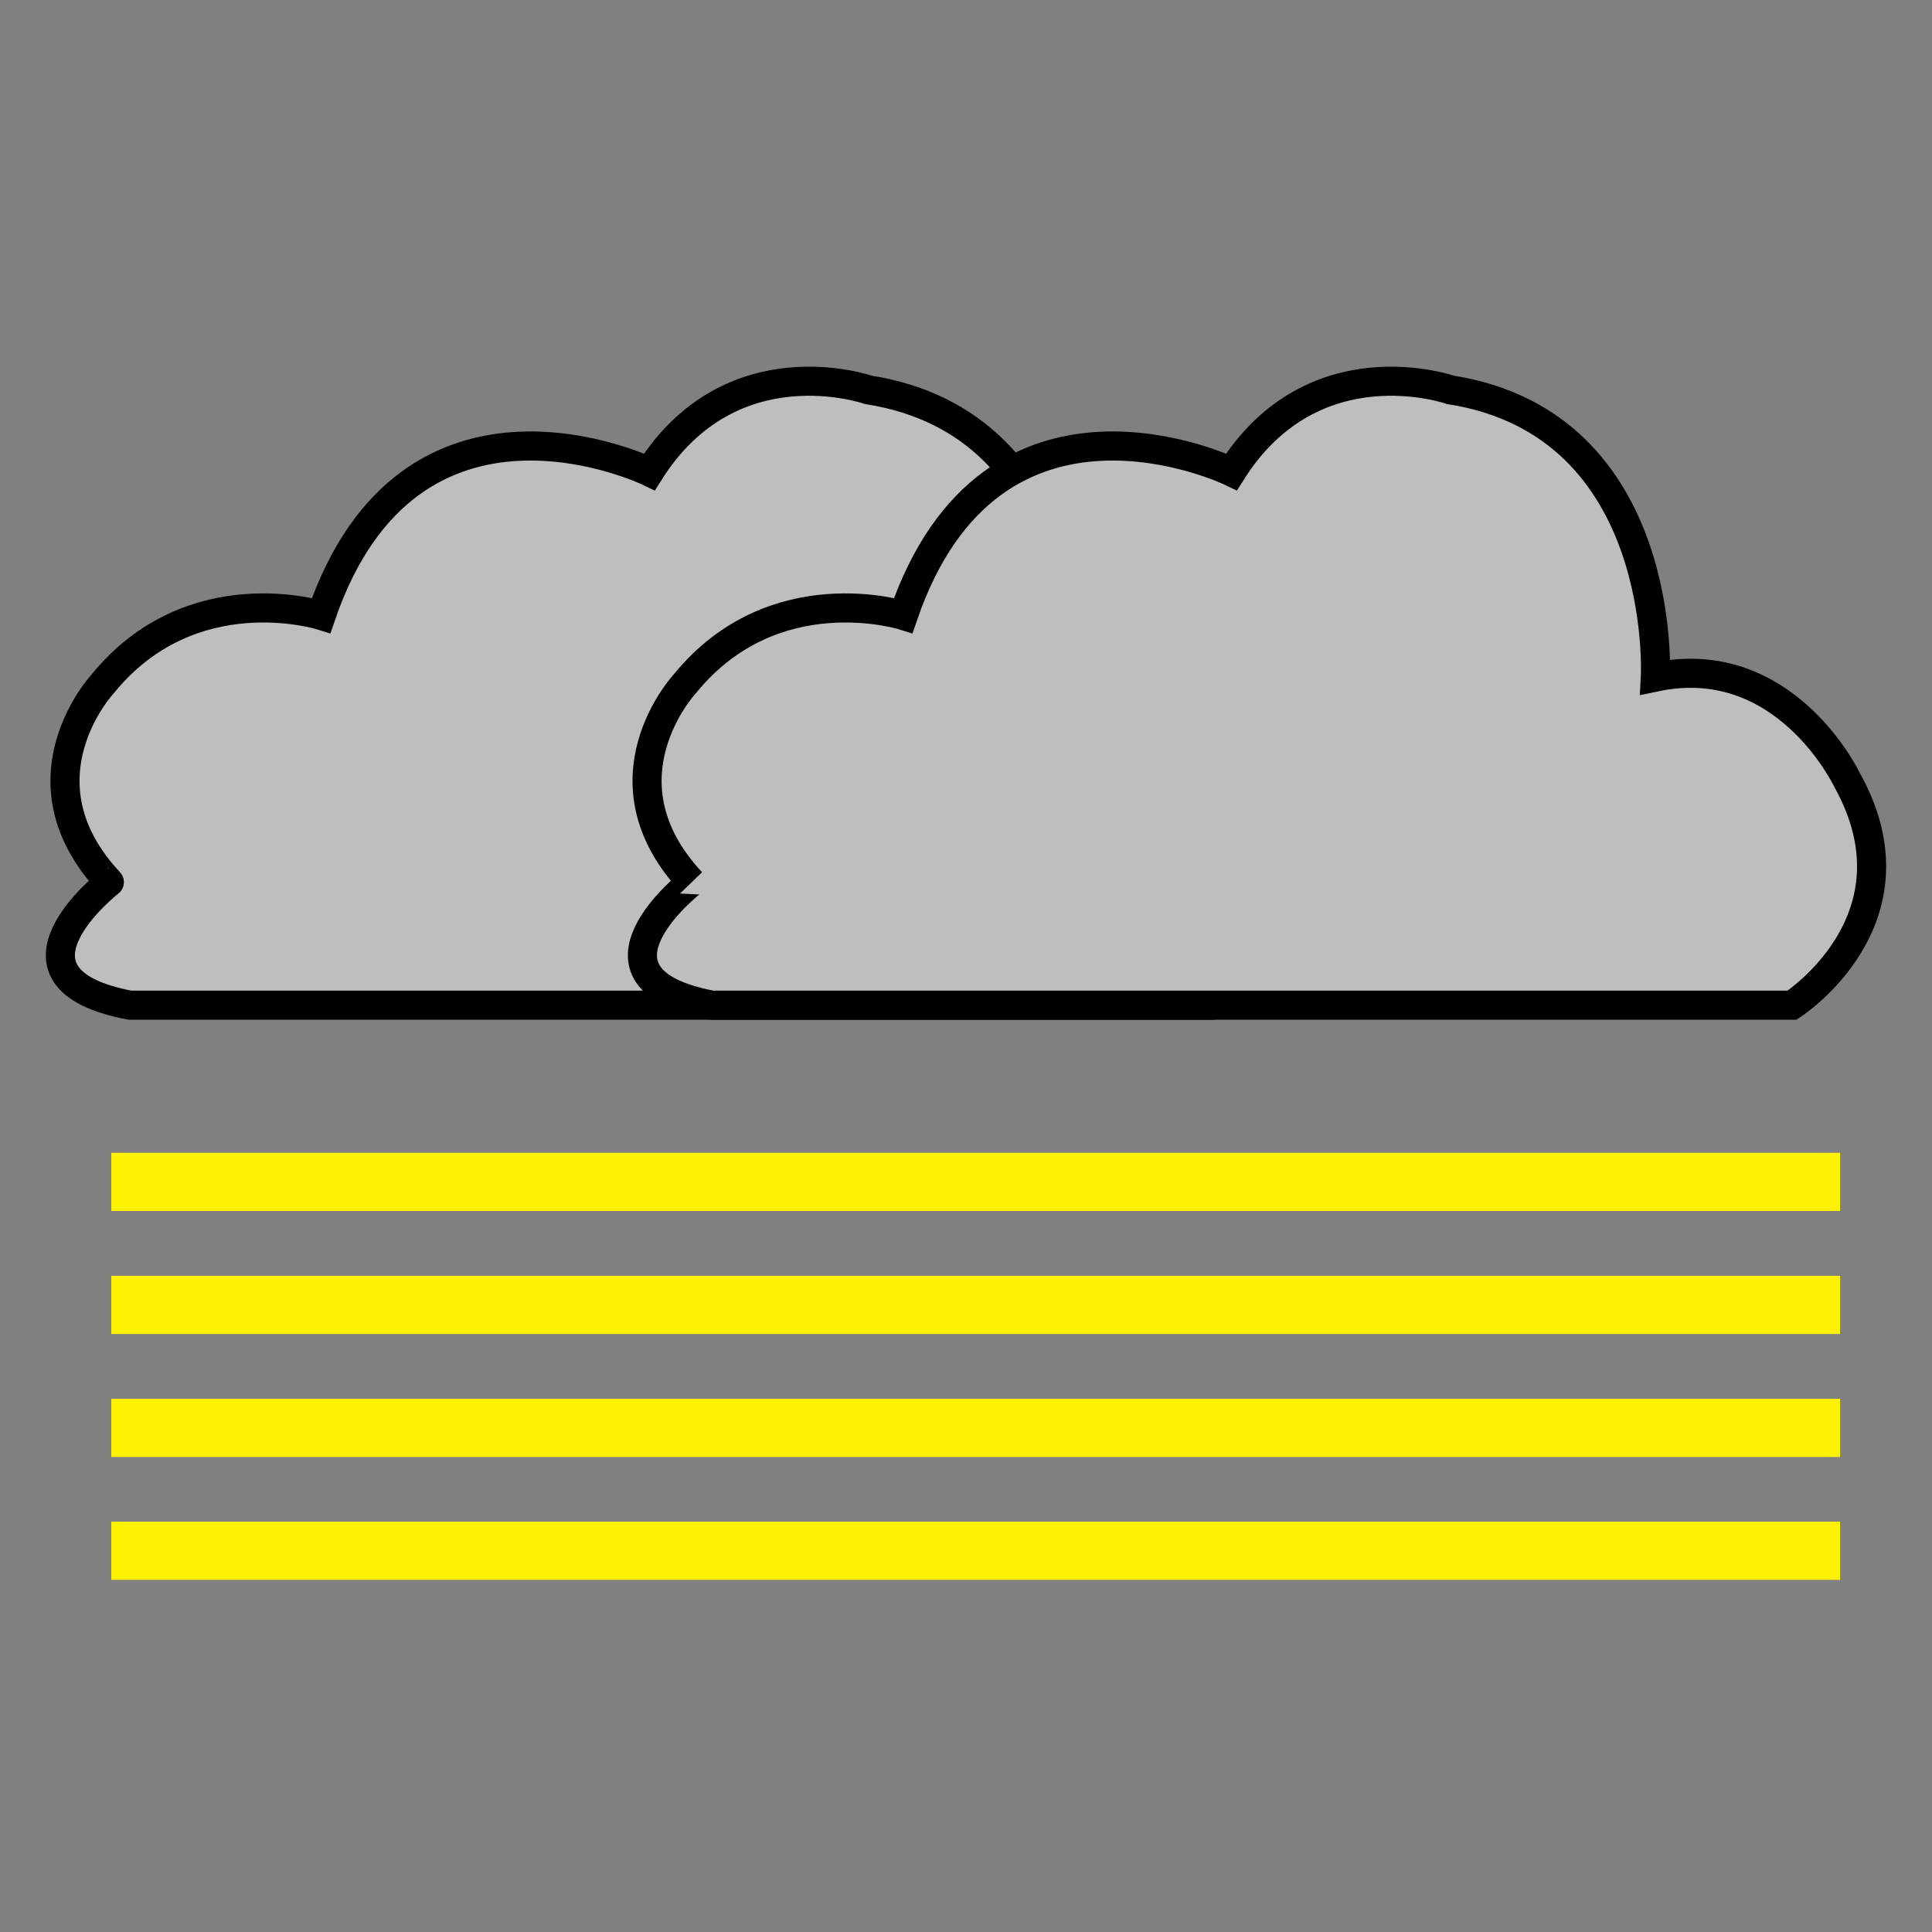
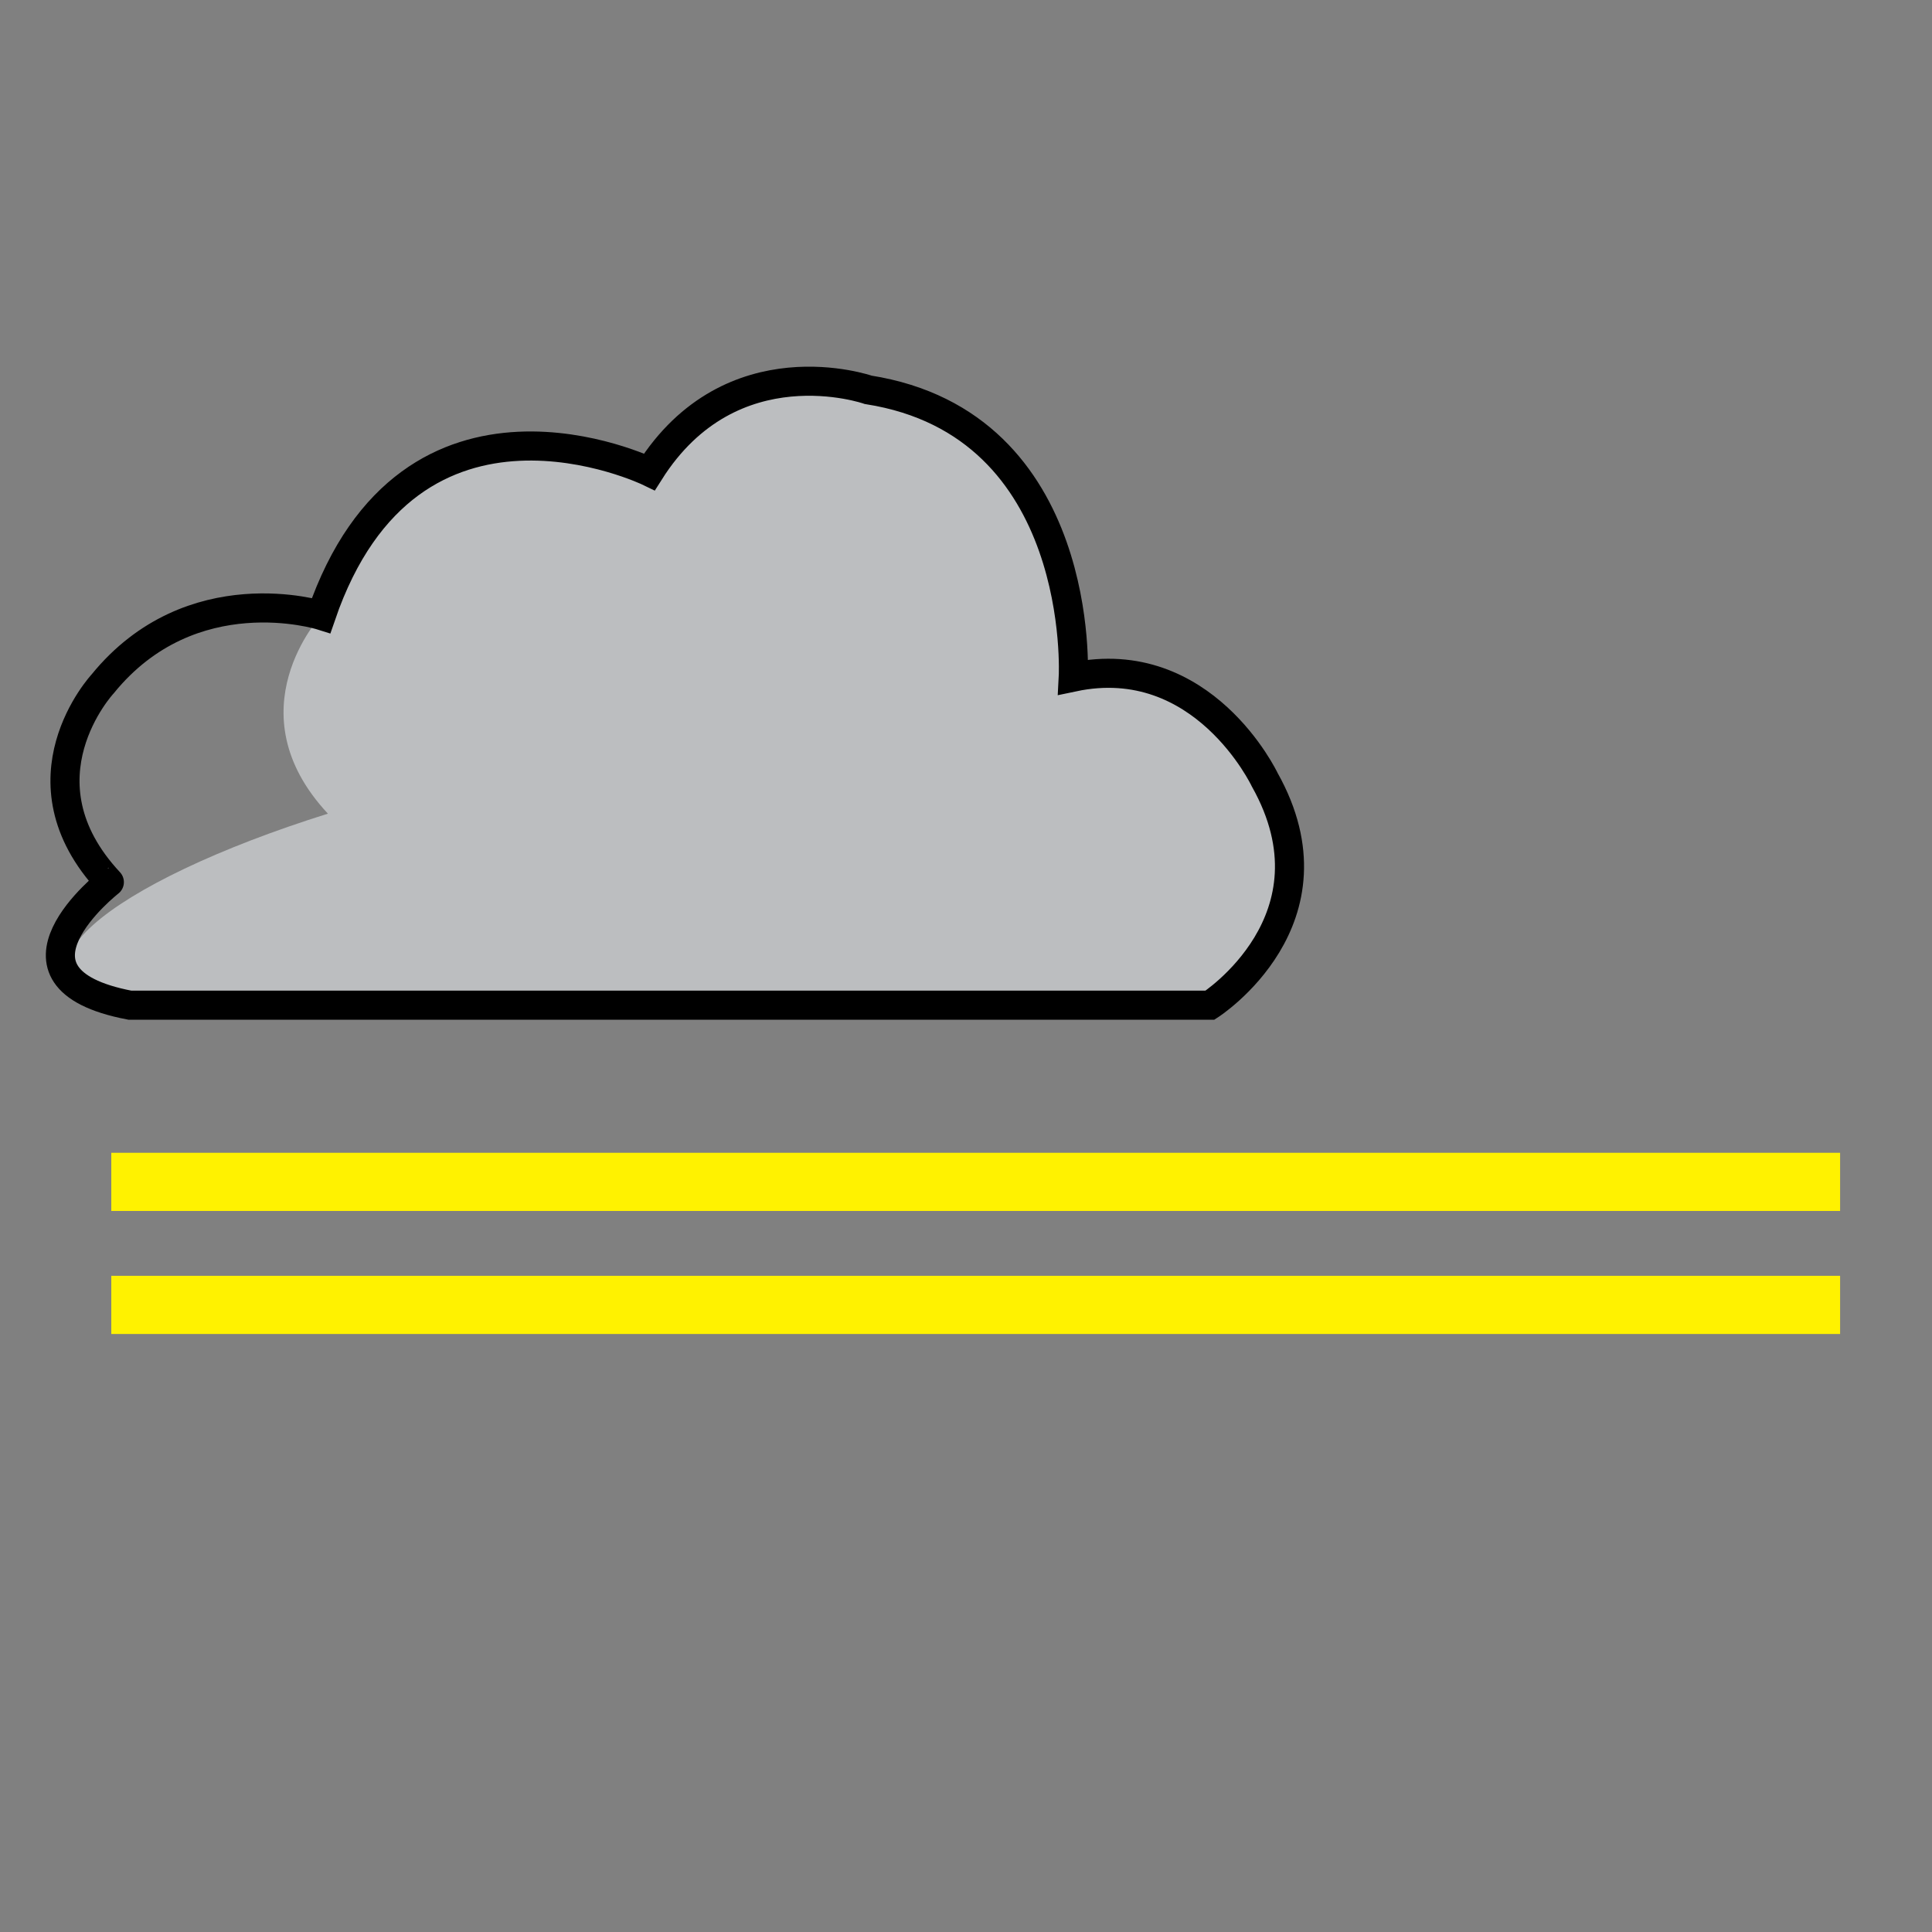
<svg xmlns="http://www.w3.org/2000/svg" version="1.1" id="Layer_1" x="0px" y="0px" viewBox="0 0 288 288" style="enable-background:new 0 0 288 288;" xml:space="preserve">
  <rect x="0" y="0" width="288" height="288" fill="#808080" stroke="none" />
  <style type="text/css">
	.st0{fill:#BCBEC0;}
	.st1{fill:none;stroke:#FFF200;stroke-width:8.672;}
	.st2{fill:none;stroke:#000000;stroke-width:4.336;}
</style>
  <g>
    <line class="st0" x1="16.59" y1="176.18" x2="274.3" y2="176.18" />
    <line class="st1" x1="16.59" y1="176.18" x2="274.3" y2="176.18" />
-     <line class="st0" x1="16.59" y1="194.52" x2="274.3" y2="194.52" />
    <line class="st1" x1="16.59" y1="194.52" x2="274.3" y2="194.52" />
    <line class="st0" x1="16.59" y1="212.85" x2="274.3" y2="212.85" />
-     <line class="st1" x1="16.59" y1="212.85" x2="274.3" y2="212.85" />
    <line class="st0" x1="16.59" y1="231.17" x2="274.3" y2="231.17" />
-     <line class="st1" x1="16.59" y1="231.17" x2="274.3" y2="231.17" />
-     <path class="st0" d="M19.36,149.84h161.01c0,0,19.88-12.75,8.15-33.63c0,0-9.17-19.36-28.53-15.28c0,0,2.04-37.7-30.57-42.82   c0,0-20.38-7.13-32.61,12.23c0,0-35.66-17.3-48.93,21.4c0,0-19.34-6.09-32.58,10.21c0,0-13.27,14.27,1,29.55   C16.31,131.5-2.01,145.77,19.36,149.84" />
+     <path class="st0" d="M19.36,149.84h161.01c0,0,19.88-12.75,8.15-33.63c0,0-9.17-19.36-28.53-15.28c0,0,2.04-37.7-30.57-42.82   c0,0-20.38-7.13-32.61,12.23c0,0-35.66-17.3-48.93,21.4c0,0-13.27,14.27,1,29.55   C16.31,131.5-2.01,145.77,19.36,149.84" />
    <path class="st2" d="M19.36,149.84h161.01c0,0,19.88-12.75,8.15-33.63c0,0-9.17-19.36-28.53-15.28c0,0,2.04-37.7-30.57-42.82   c0,0-20.38-7.13-32.61,12.23c0,0-35.66-17.3-48.93,21.4c0,0-19.34-6.09-32.58,10.21c0,0-13.27,14.27,1,29.55   C16.31,131.5-2.01,145.77,19.36,149.84z" />
-     <path class="st0" d="M106.13,149.84h161.01c0,0,19.86-12.75,8.17-33.63c0,0-9.19-19.36-28.55-15.28c0,0,2.04-37.7-30.57-42.82   c0,0-20.38-7.13-32.61,12.23c0,0-35.66-17.3-48.93,21.4c0,0-19.34-6.09-32.58,10.21c0,0-13.27,14.27,1,29.55   C103.07,131.5,84.75,145.77,106.13,149.84" />
-     <path class="st2" d="M106.13,149.84h161.01c0,0,19.86-12.75,8.17-33.63c0,0-9.19-19.36-28.55-15.28c0,0,2.04-37.7-30.57-42.82   c0,0-20.38-7.13-32.61,12.23c0,0-35.66-17.3-48.93,21.4c0,0-19.34-6.09-32.58,10.21c0,0-13.27,14.27,1,29.55   C103.07,131.5,84.75,145.77,106.13,149.84z" />
  </g>
</svg>